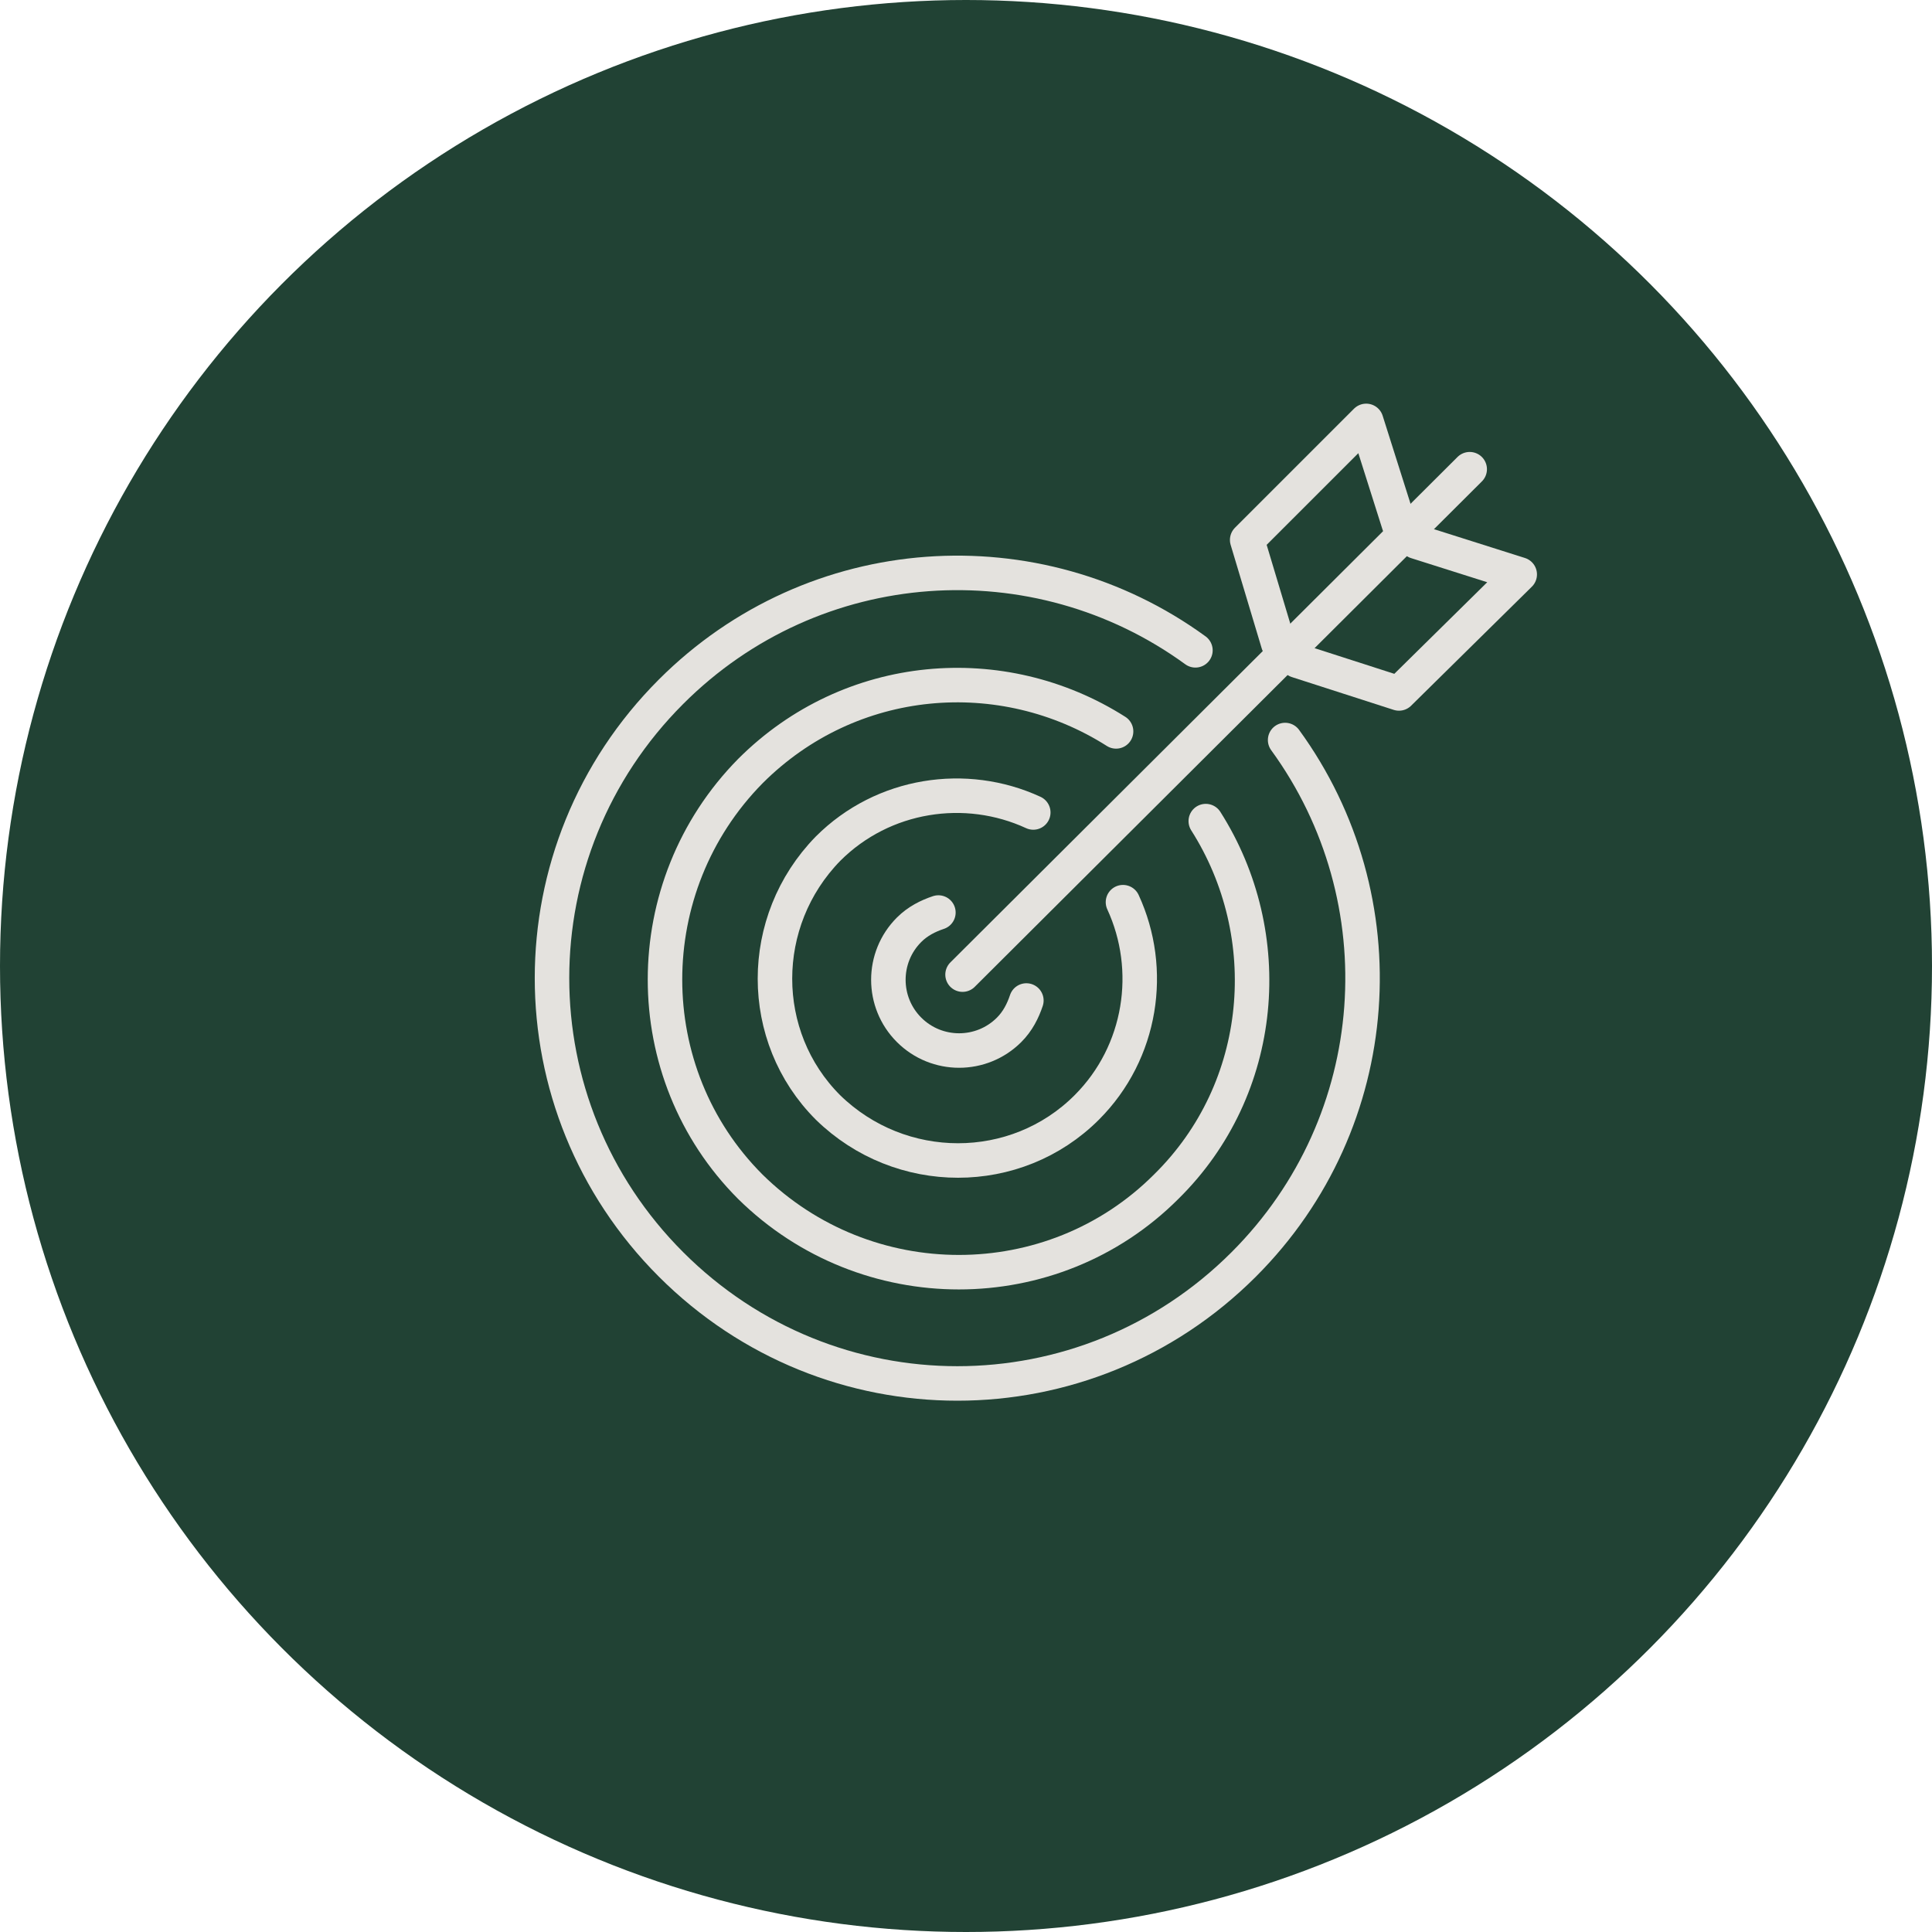
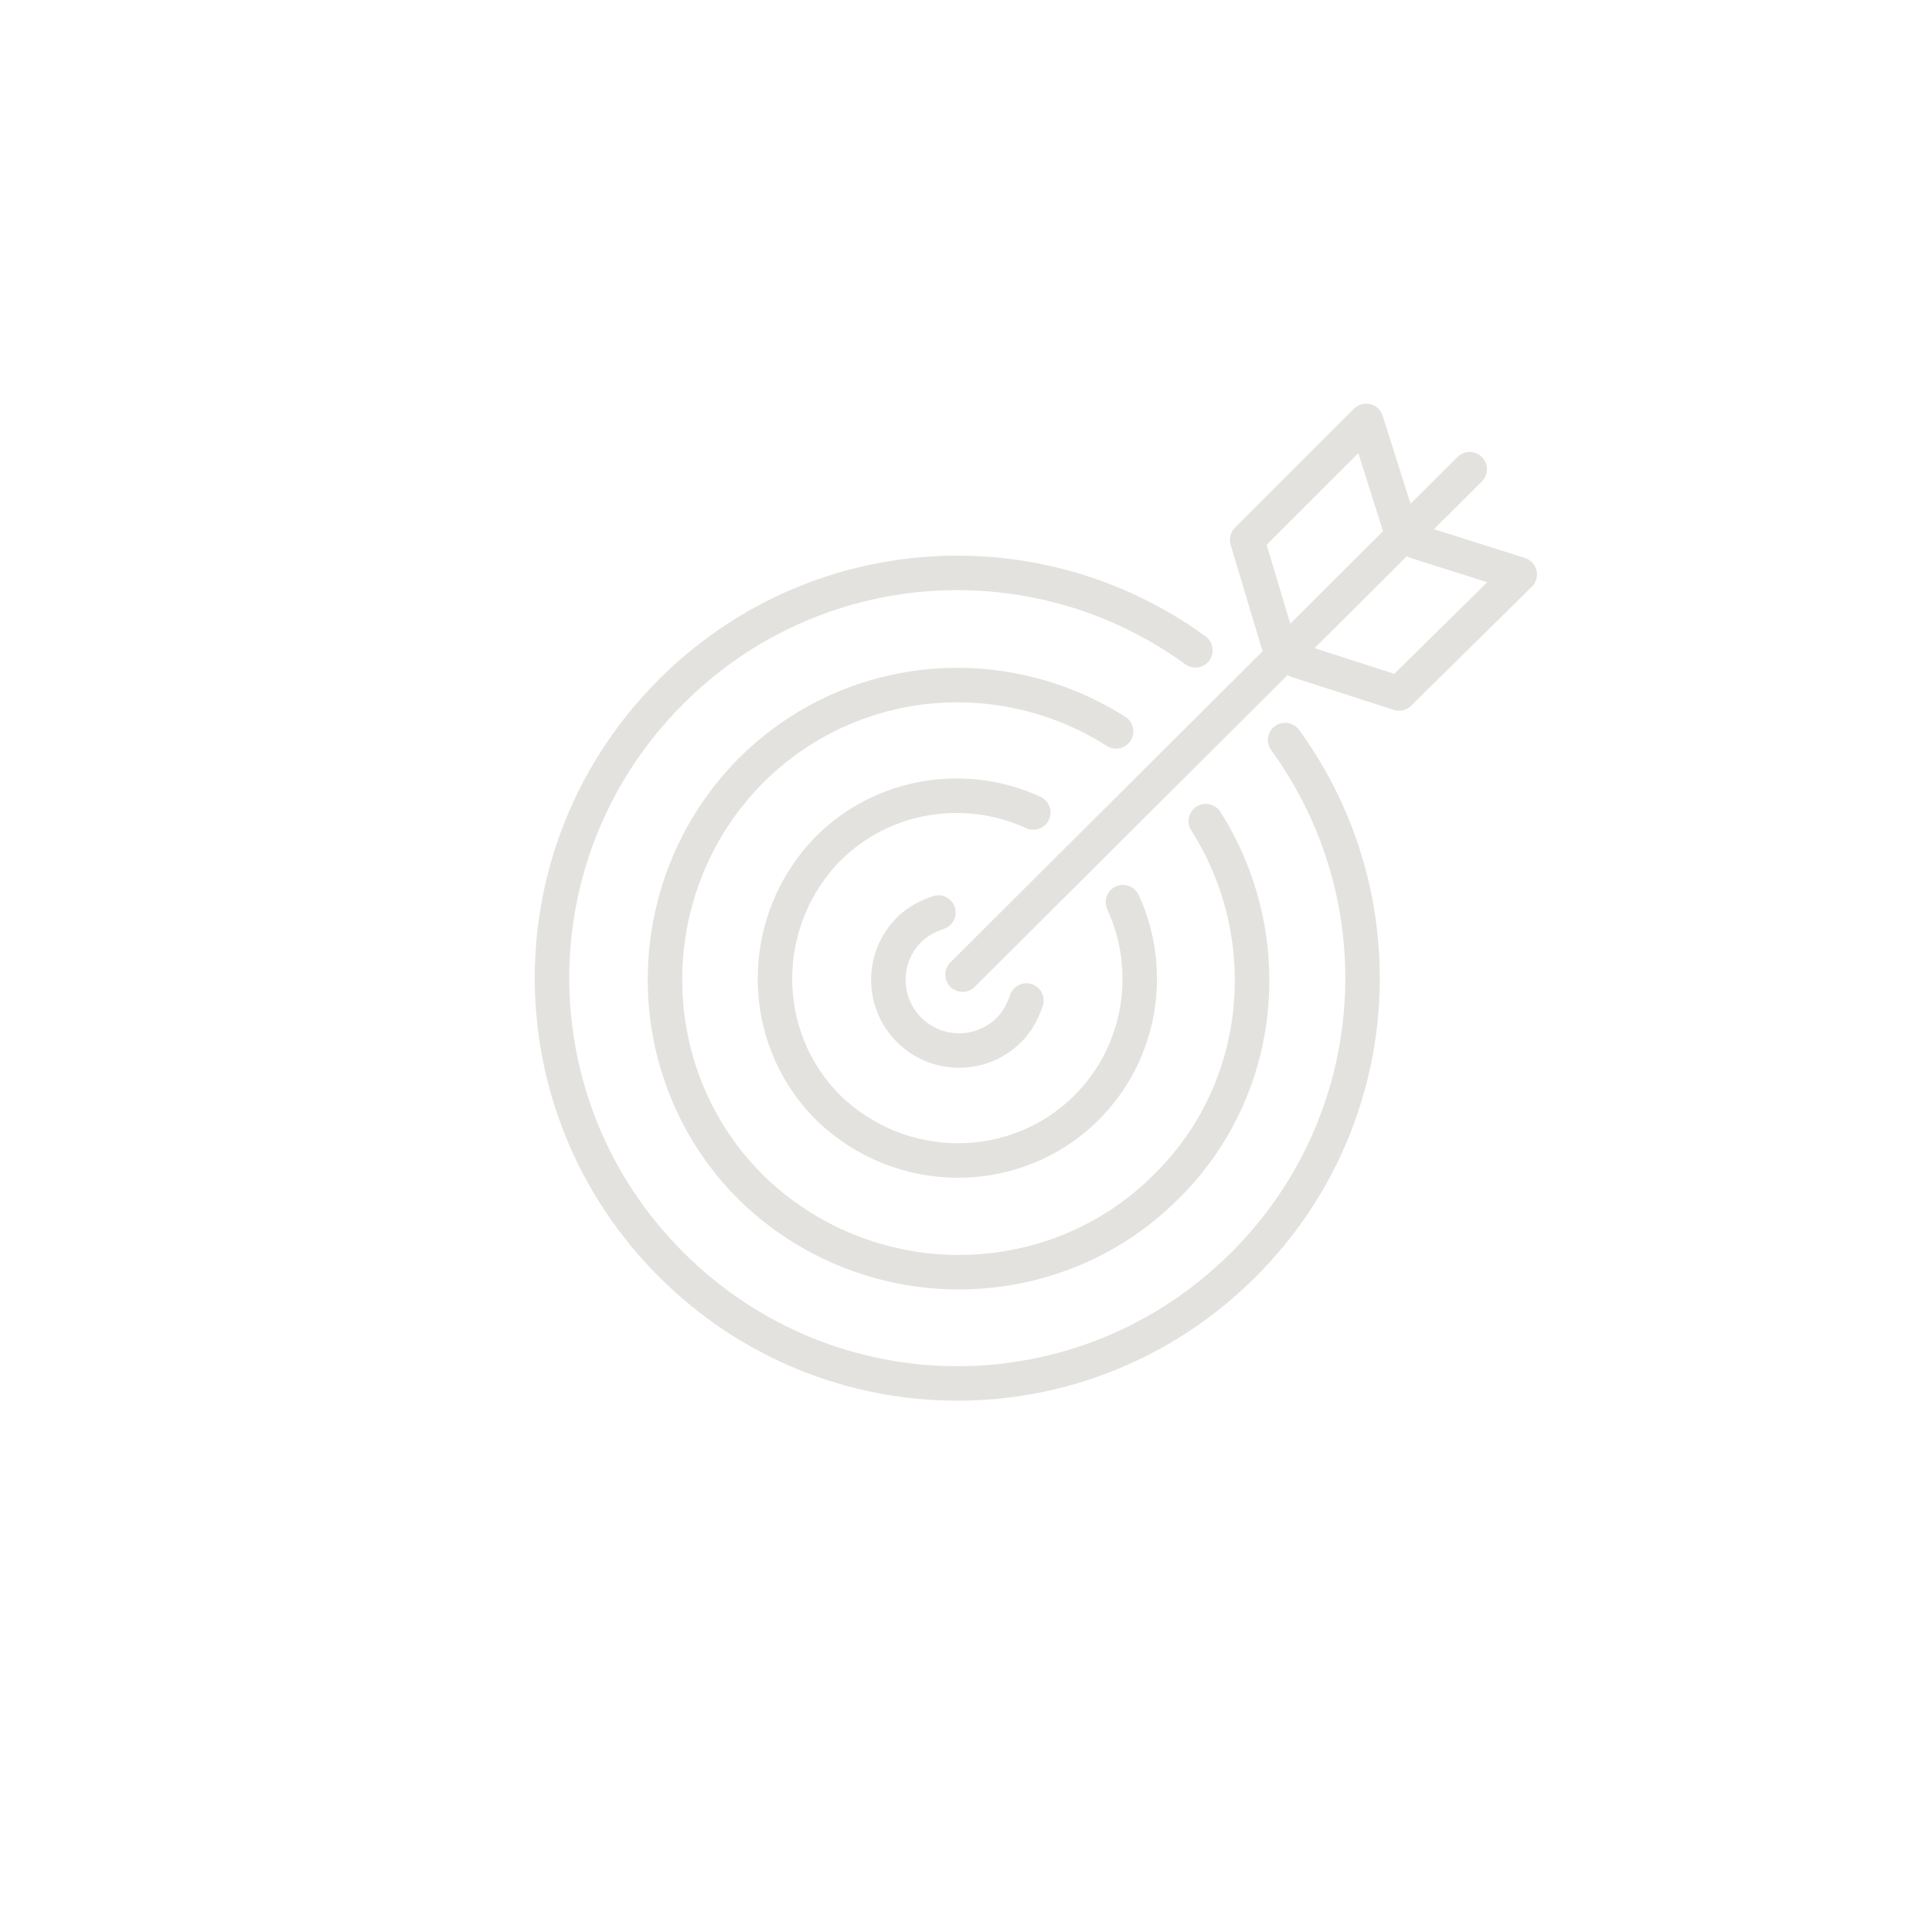
<svg xmlns="http://www.w3.org/2000/svg" version="1.1" id="Layer_1" x="0px" y="0px" viewBox="0 0 112 112" style="enable-background:new 0 0 112 112;" xml:space="preserve">
  <style type="text/css">
	.st0{fill:#214234;}
	.st1{fill:none;stroke:#E4E2DE;stroke-width:2;stroke-linecap:round;stroke-linejoin:round;stroke-miterlimit:22.926;}
</style>
-   <circle class="st0" cx="56" cy="56" r="56" />
  <g>
    <path class="st1" d="M74.5,42.9c6.7,9.2,5.9,22.1-2.4,30.4c-9.2,9.2-24,9.2-33.2,0c-9.2-9.2-9.2-24,0-33.2   c8.3-8.3,21.2-9.1,30.4-2.4" />
    <path class="st1" d="M69.9,47.6c4.2,6.6,3.5,15.5-2.3,21.2c-6.6,6.6-17.4,6.6-24.1,0c-6.6-6.6-6.6-17.4,0-24.1   c5.8-5.8,14.6-6.5,21.2-2.3" />
    <path class="st1" d="M65.1,52.3c1.8,3.9,1.1,8.7-2.1,11.9c-4.1,4.1-10.8,4.1-15,0c-4.1-4.1-4.1-10.8,0-15c3.2-3.2,8-3.9,11.9-2.1" />
    <path class="st1" d="M59.5,58c-0.2,0.6-0.5,1.2-1,1.7c-1.6,1.6-4.2,1.6-5.8,0c-1.6-1.6-1.6-4.2,0-5.8c0.5-0.5,1.1-0.8,1.7-1" />
    <line class="st1" x1="55.8" y1="56.5" x2="85.2" y2="27.2" />
    <polyline class="st1" points="75.2,38.3 81.1,40.2 88.1,33.3 82.1,31.4  " />
    <polyline class="st1" points="74.1,37.3 72.3,31.3 79.2,24.4 81.1,30.4  " />
  </g>
</svg>